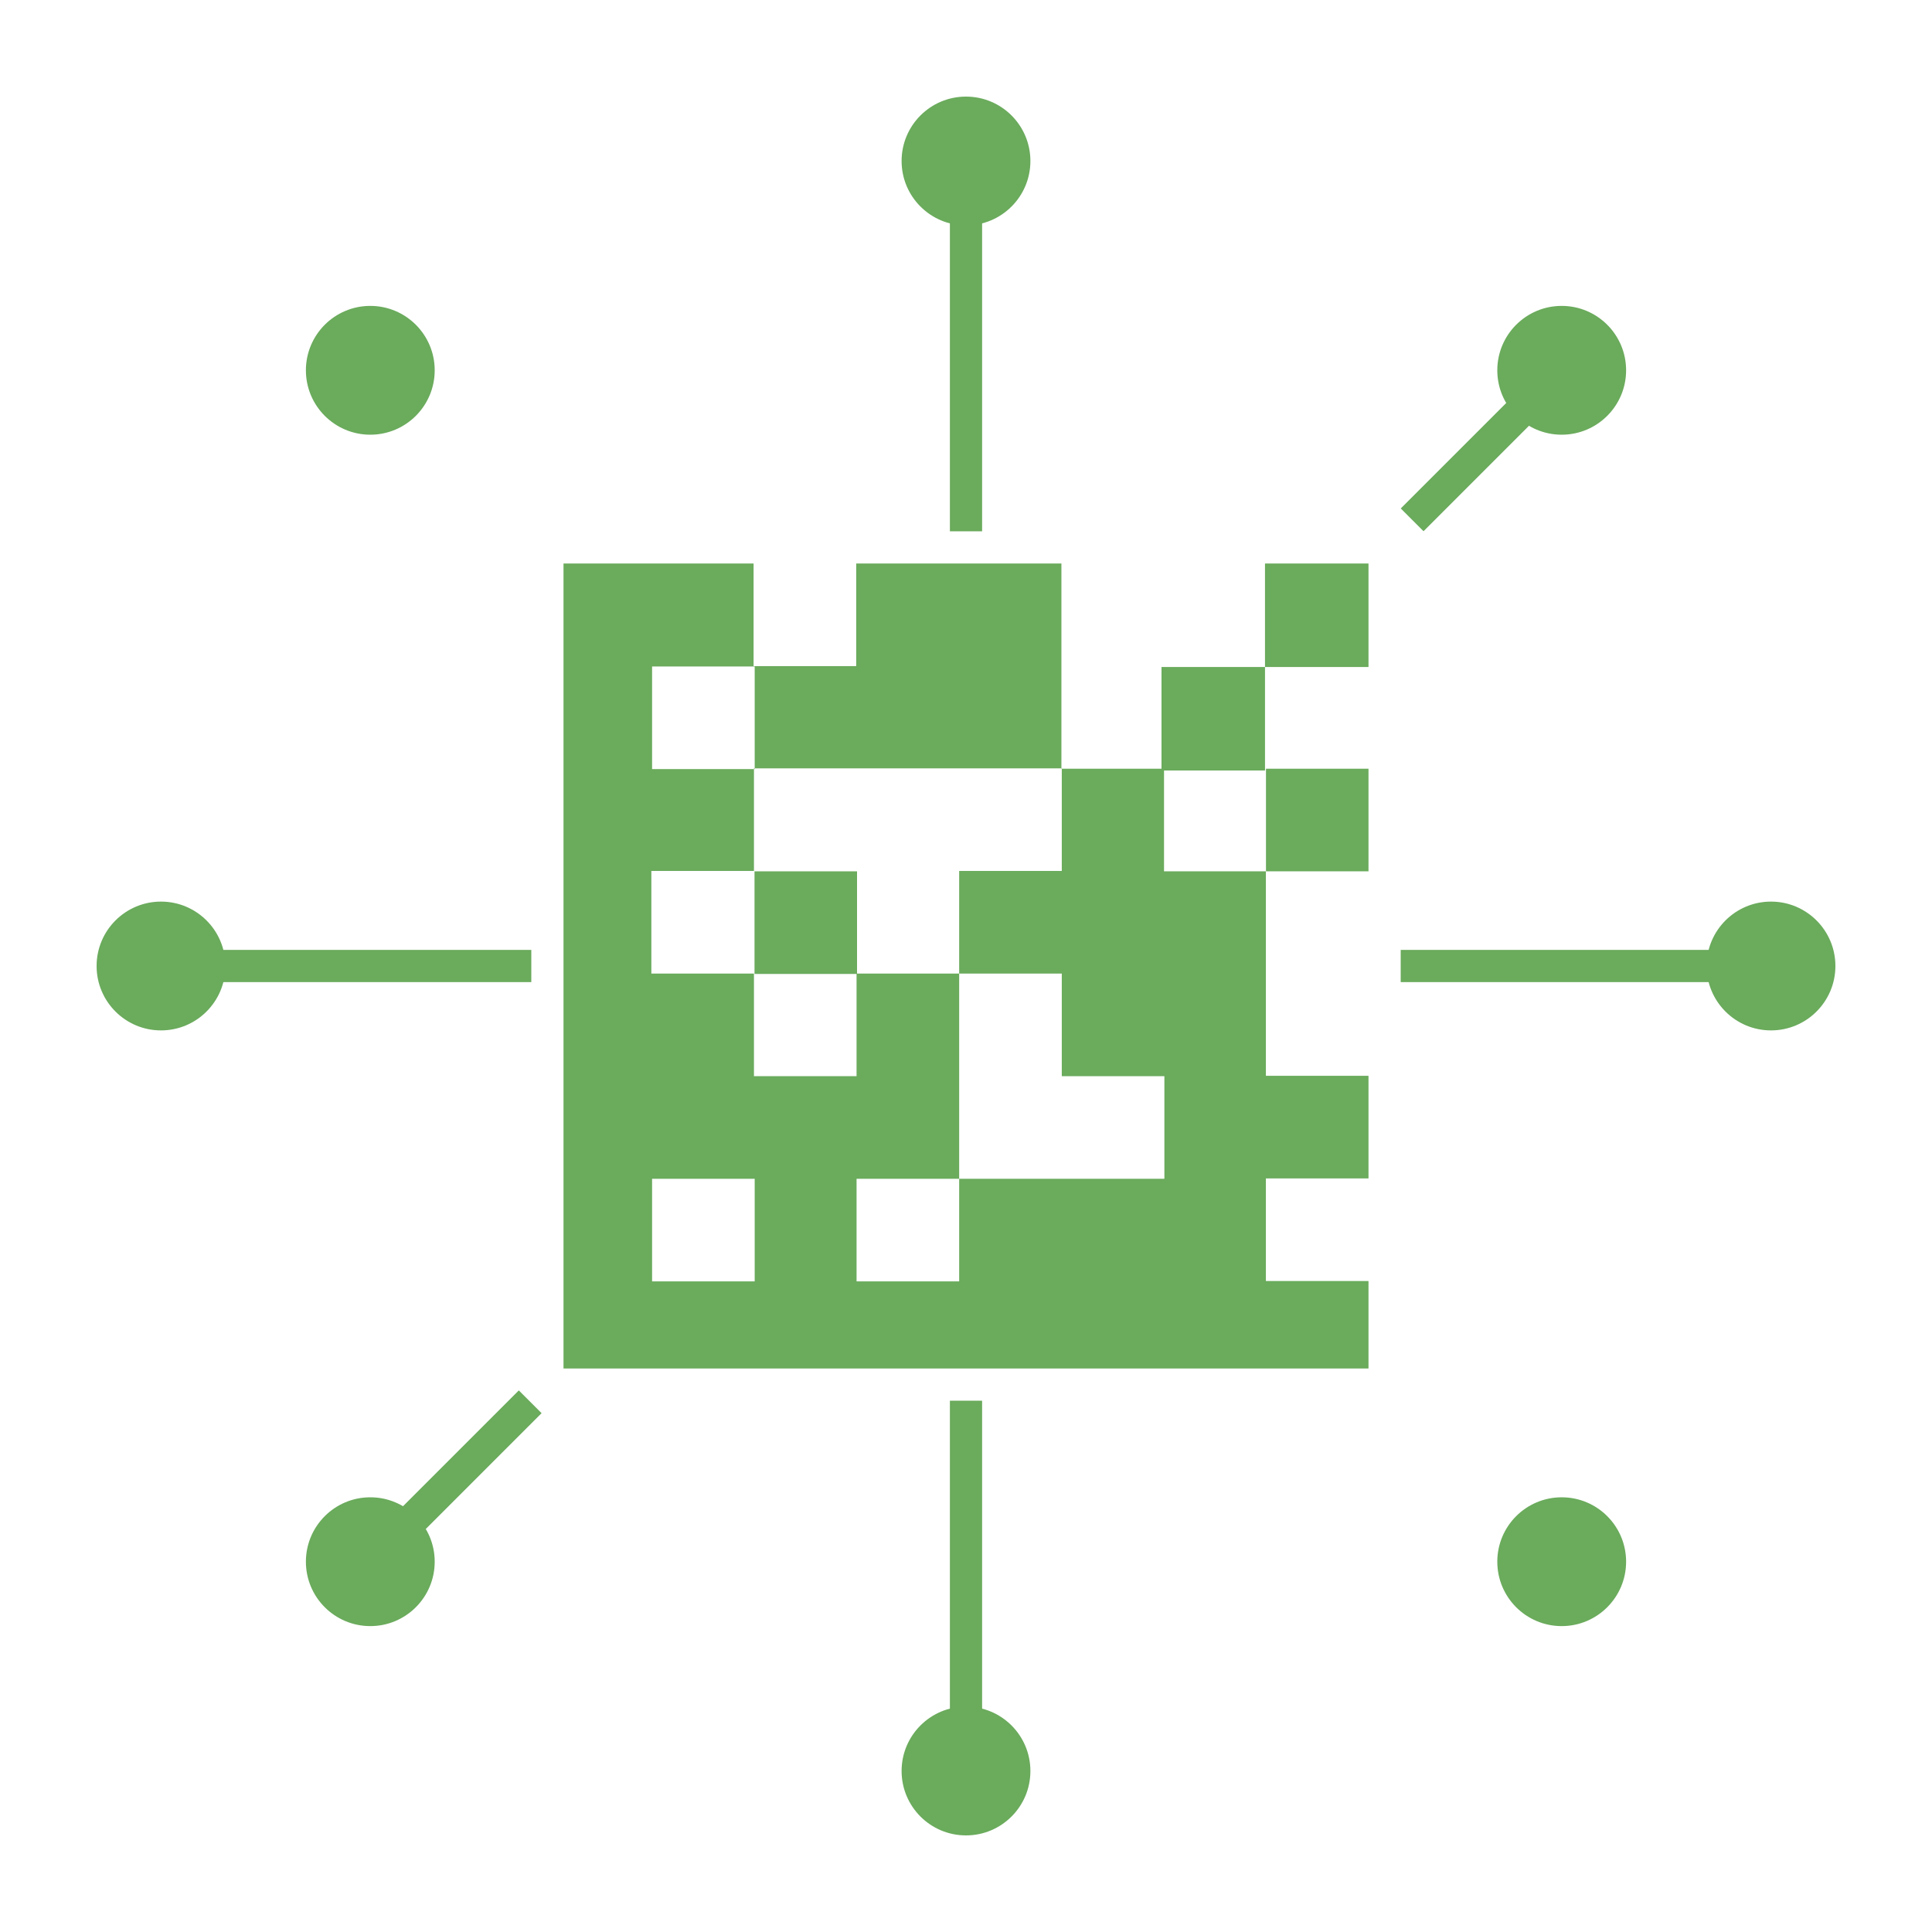
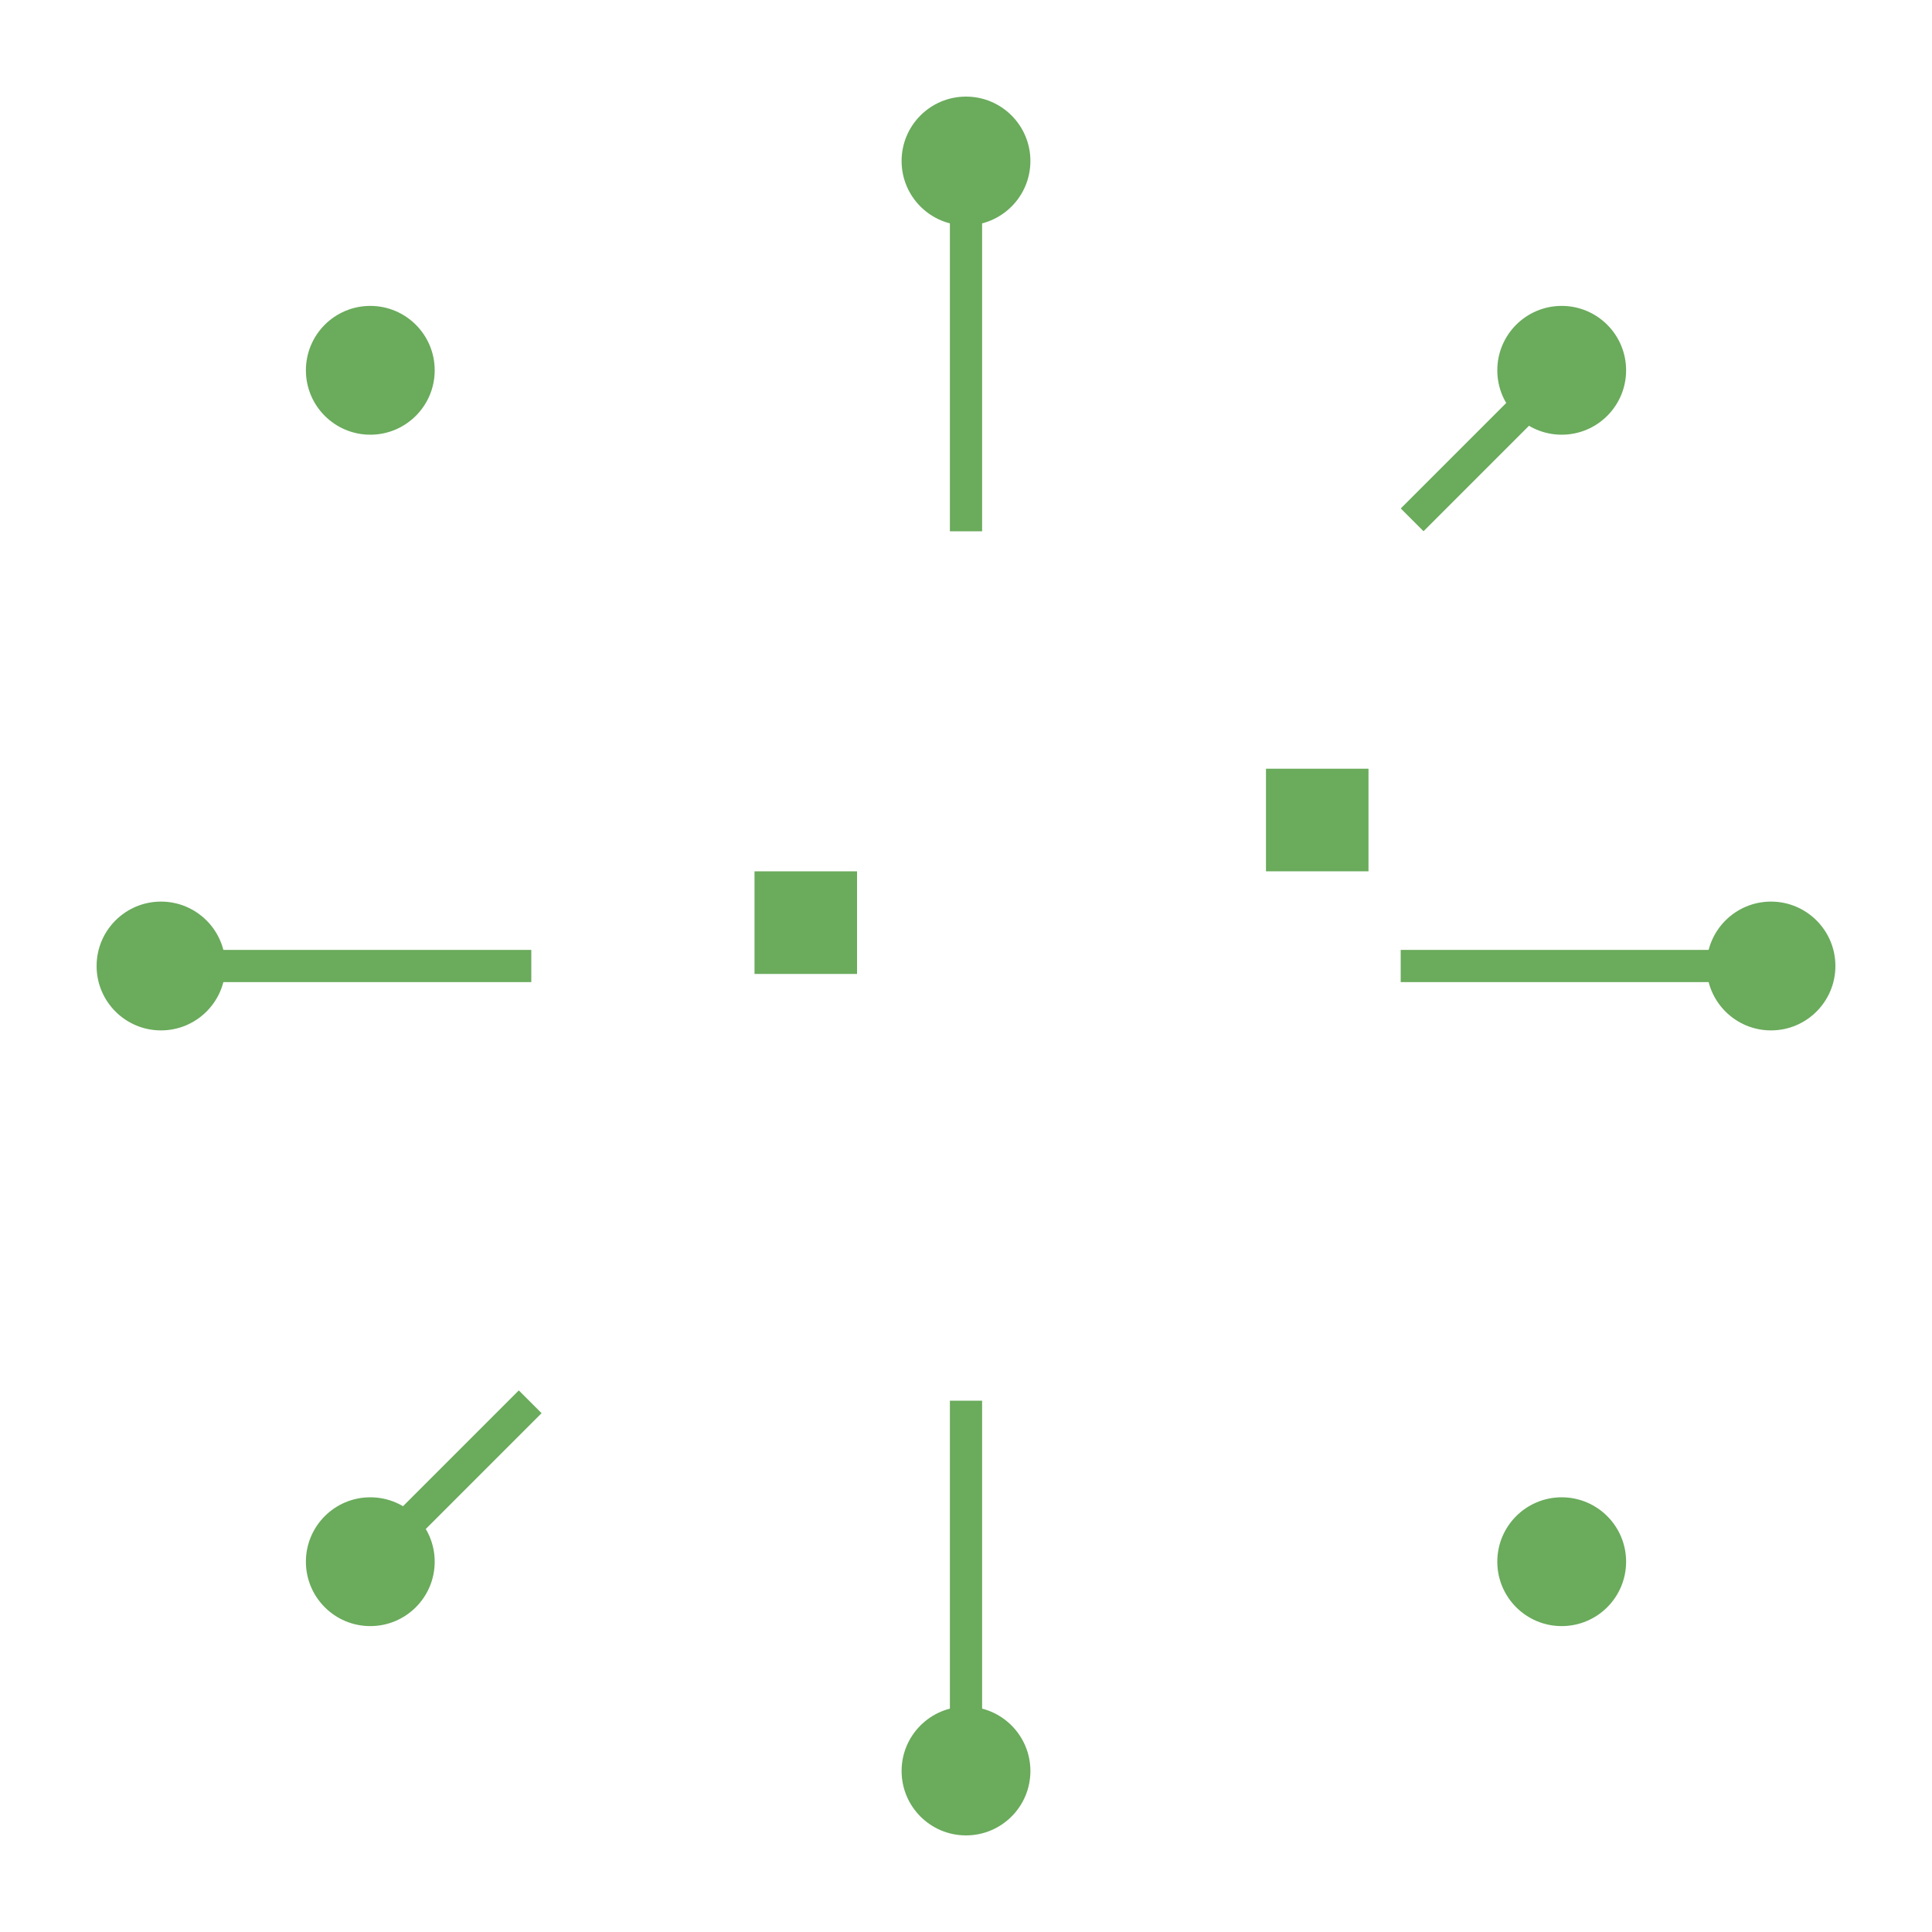
<svg xmlns="http://www.w3.org/2000/svg" width="192" height="192" viewBox="0 0 192 192" fill="none">
-   <path d="M125.714 66.286H115.429V76.571H125.714V66.286Z" fill="#6AAB5C" />
-   <path d="M136 56H125.714V66.286H136V56Z" fill="#6AAB5C" />
+   <path d="M136 56V66.286H136V56Z" fill="#6AAB5C" />
  <path d="M136 76.394H125.812V86.591H136V76.394Z" fill="#6AAB5C" />
  <path d="M85.171 86.592H74.983V96.789H85.171V86.592Z" fill="#6AAB5C" />
-   <path d="M125.876 86.591H115.679V76.394H105.482V66.197V56H95.285H85.088V66.197H74.89V56H64.693H56V66.197V136H60.365H64.73H136V127.307H125.803V117.11H136V106.912H125.803V86.591H125.876ZM64.803 66.234H75.001V76.431H64.803V66.234ZM75.001 117.146V127.343H64.803V117.146H75.001ZM105.519 117.146H95.321V127.343H85.124V117.146H95.321V106.949V96.752H85.124V106.949H74.927V103.538V96.752H69.425H64.73V86.555H74.927V76.358H85.124H95.321H105.519V86.555H95.321V96.752H105.519V106.949H115.716V117.146H105.519Z" fill="#6AAB5C" />
  <circle cx="36.8" cy="36.8" r="6.4" fill="#6AAB5C" />
  <circle cx="155.2" cy="155.2" r="6.4" transform="rotate(-180 155.2 155.2)" fill="#6AAB5C" />
  <ellipse cx="96" cy="16" rx="6.4" ry="6.4" fill="#6AAB5C" />
  <ellipse cx="96" cy="176" rx="6.4" ry="6.4" transform="rotate(-180 96 176)" fill="#6AAB5C" />
  <ellipse cx="176" cy="96" rx="6.4" ry="6.4" transform="rotate(-180 176 96)" fill="#6AAB5C" />
  <ellipse cx="16" cy="96" rx="6.4" ry="6.4" transform="rotate(-180 16 96)" fill="#6AAB5C" />
  <ellipse cx="155.2" cy="36.8" rx="6.4" ry="6.4" fill="#6AAB5C" />
  <ellipse cx="36.8" cy="155.2" rx="6.4" ry="6.4" transform="rotate(-180 36.8 155.2)" fill="#6AAB5C" />
  <rect x="94.4" y="16" width="3.2" height="36.8" fill="#6AAB5C" />
  <rect x="94.4" y="139.2" width="3.2" height="36.8" fill="#6AAB5C" />
  <rect x="176" y="94.4" width="3.2" height="36.8" transform="rotate(90 176 94.4)" fill="#6AAB5C" />
  <rect x="52.8" y="94.4" width="3.2" height="36.8" transform="rotate(90 52.8 94.4)" fill="#6AAB5C" />
  <rect x="151.437" y="38.3" width="3.2" height="17.297" transform="rotate(45 151.437 38.3)" fill="#6AAB5C" />
  <rect x="51.56" y="138.177" width="3.2" height="18.752" transform="rotate(45 51.56 138.177)" fill="#6AAB5C" />
</svg>